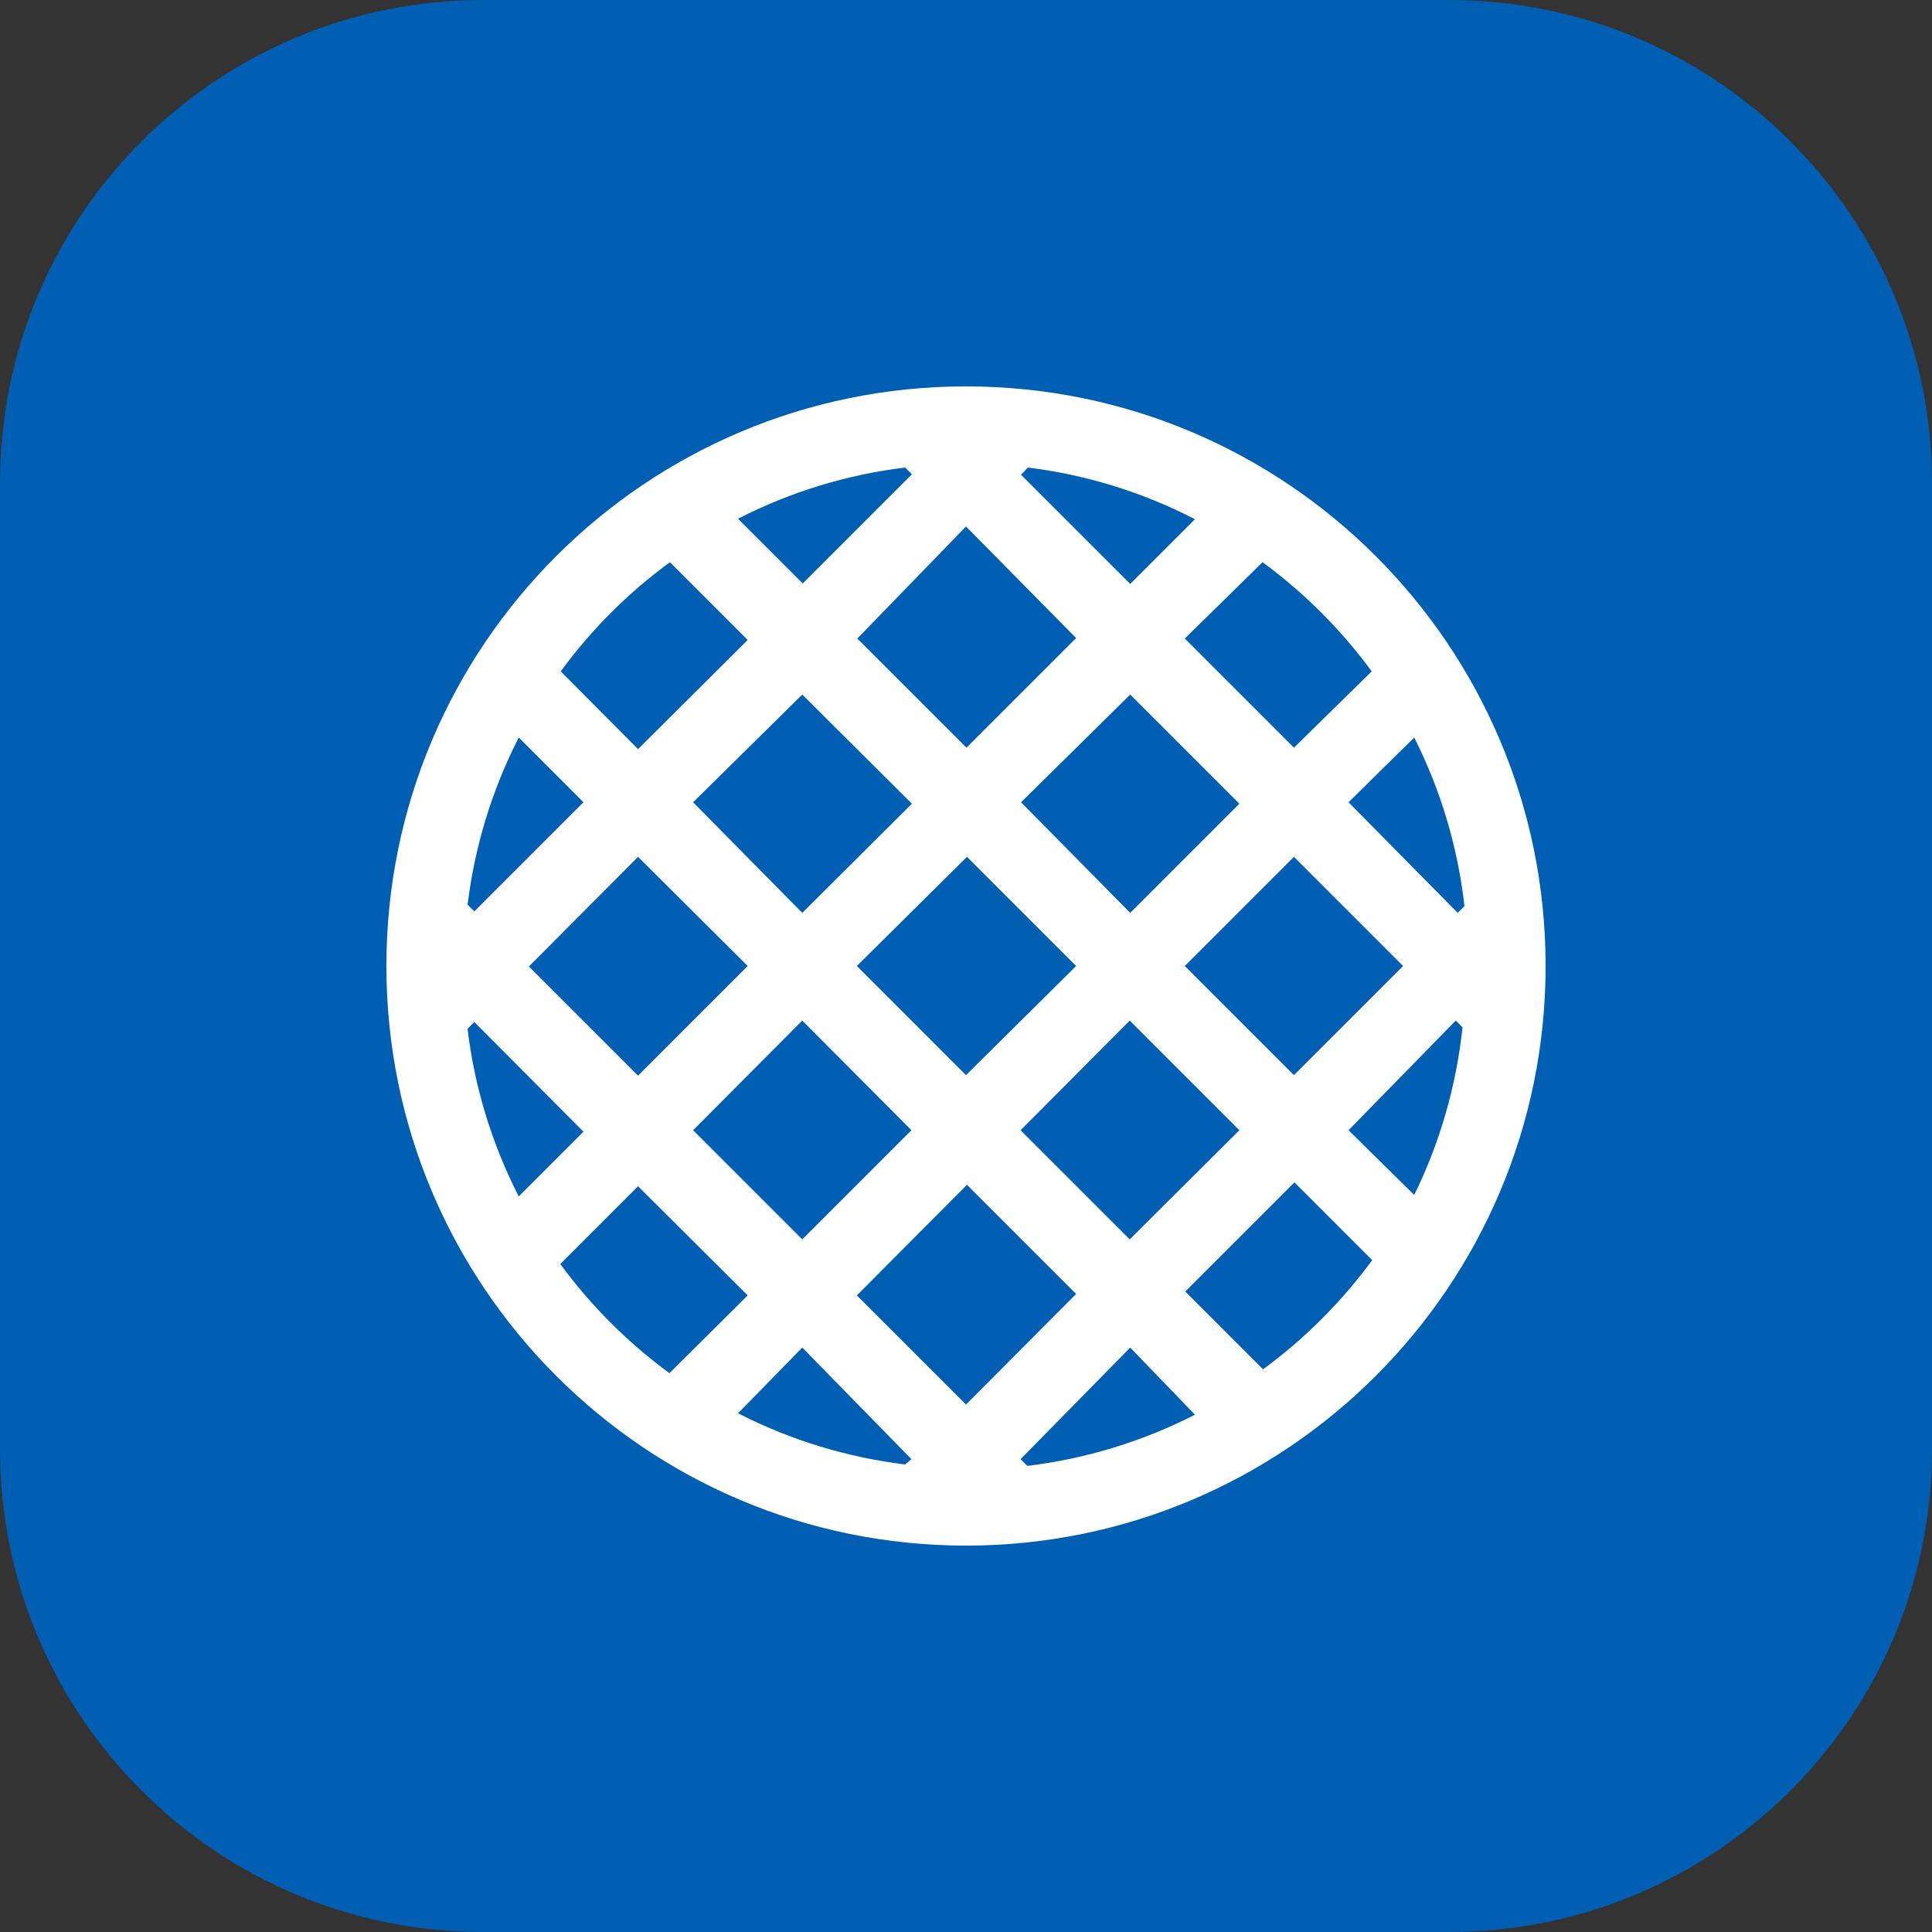
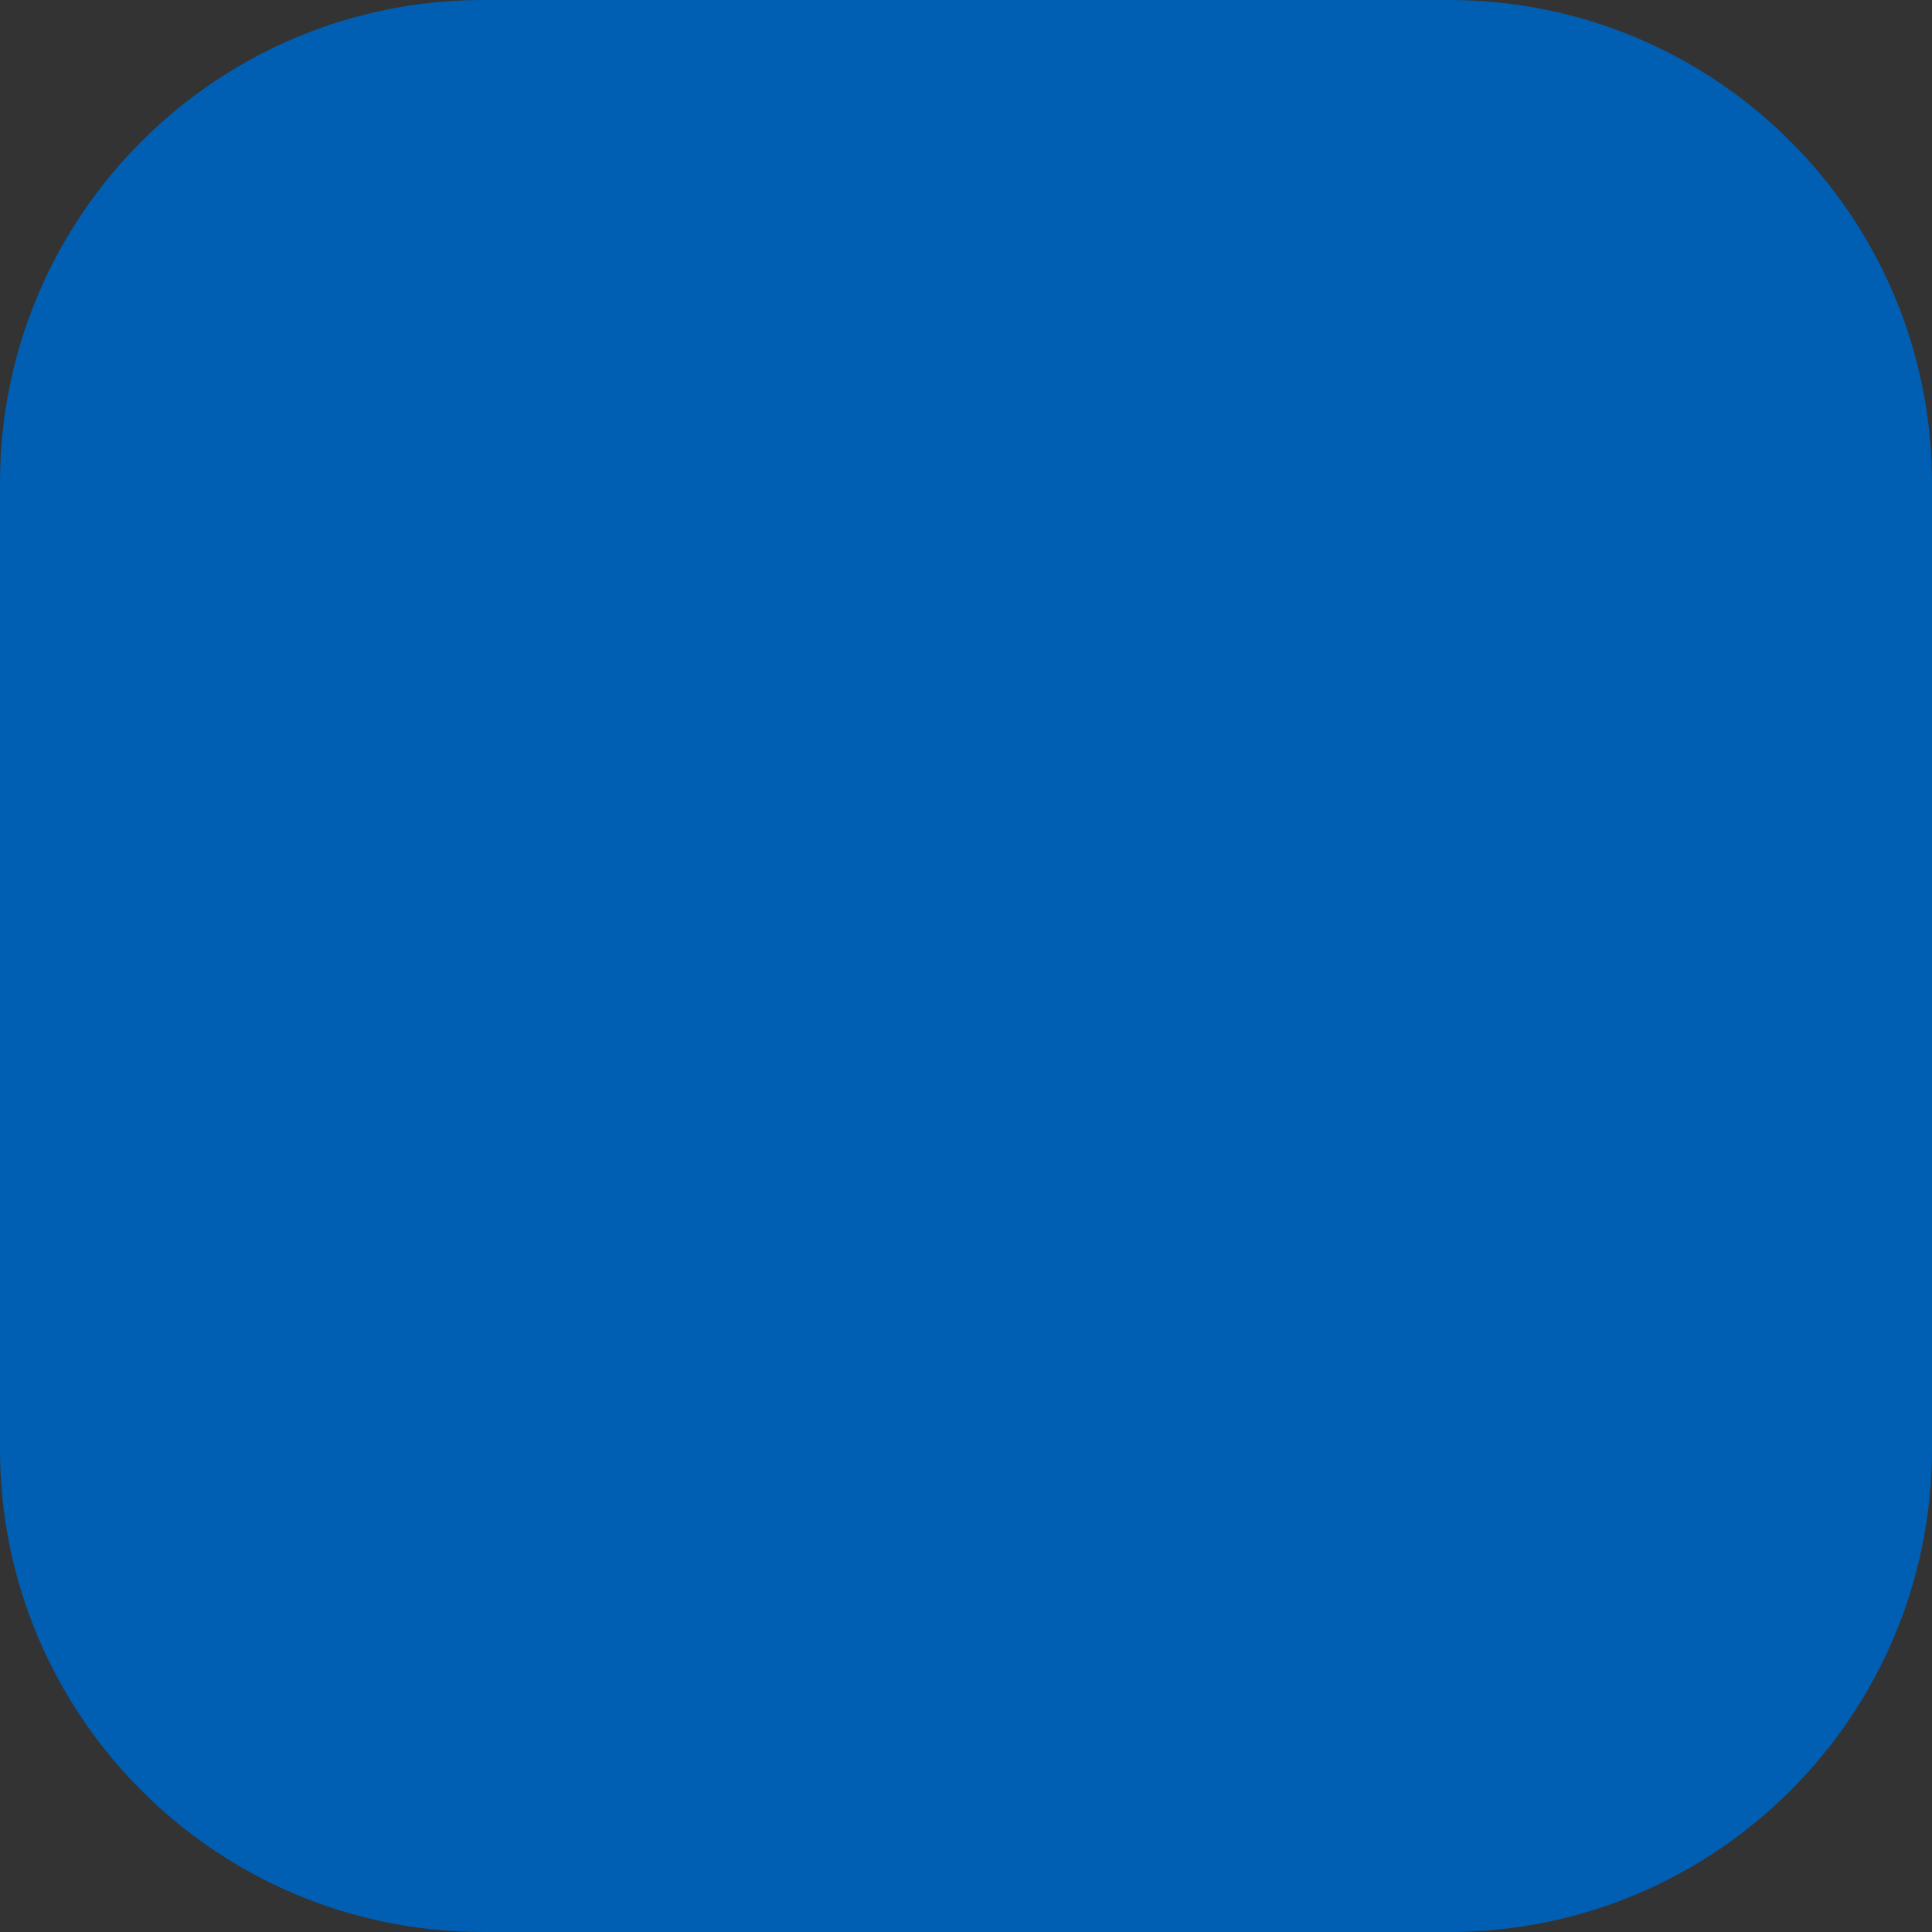
<svg xmlns="http://www.w3.org/2000/svg" width="40" height="40" viewBox="0 0 40 40" fill="none">
  <rect x="0" y="0" width="40" height="40" fill="#333333" stroke="none" />
  <path d="M30 0H10C4.477 0 0 4.477 0 10V30C0 35.523 4.477 40 10 40H30C35.523 40 40 35.523 40 30V10C40 4.477 35.523 0 30 0Z" fill="#005FB2" />
-   <path fill-rule="evenodd" clip-rule="evenodd" d="M27.92 16.61L30.18 18.9L30.32 18.76C30.183 17.544 29.831 16.362 29.28 15.27L27.92 16.61ZM24.53 13.22L26.79 15.48L28.4 13.9C27.766 13.036 27.004 12.274 26.14 11.64L24.53 13.22ZM21.14 9.83L23.4 12.09L24.74 10.75C23.659 10.191 22.488 9.828 21.28 9.68L21.14 9.83ZM27.92 23.4L29.28 24.74C29.814 23.651 30.152 22.476 30.28 21.27L30.14 21.13L27.92 23.4ZM24.53 20L26.79 22.26L29.05 20L26.79 17.74L24.53 20ZM21.14 16.61L23.4 18.9L25.66 16.64L23.4 14.38L21.14 16.61ZM17.75 13.22L20.01 15.48L22.28 13.21L20 10.9L17.75 13.22ZM15.28 10.74L16.62 12.08L18.88 9.82L18.74 9.68C17.533 9.826 16.362 10.185 15.28 10.74ZM24.54 26.74L26.15 28.35C27.014 27.716 27.776 26.954 28.41 26.09L26.8 24.48L24.54 26.74ZM21.13 23.4L23.39 25.66L25.66 23.4L23.39 21.13L21.13 23.4ZM17.74 20L20 22.26L22.28 20L20.02 17.74L17.74 20ZM14.35 16.61L16.61 18.9L18.88 16.64L16.61 14.38L14.35 16.61ZM11.61 13.9L13.21 15.51L15.48 13.25L13.87 11.64C13.005 12.272 12.242 13.035 11.61 13.9ZM12.08 23.43L9.82 21.16L9.68 21.3C9.825 22.51 10.184 23.685 10.74 24.77L12.08 23.43ZM15.48 26.82L13.21 24.56L11.6 26.17C12.234 27.034 12.996 27.796 13.86 28.43L15.48 26.82ZM18.87 30.21L16.61 27.9L15.28 29.26C16.362 29.815 17.533 30.173 18.74 30.32L18.87 30.21ZM21.13 30.21L21.27 30.35C22.48 30.203 23.655 29.845 24.74 29.29L23.4 27.9L21.13 30.21ZM17.74 26.82L20 29.08L22.28 26.79L20.02 24.53L17.74 26.82ZM14.35 23.4L16.61 25.66L18.87 23.4L16.61 21.13L14.35 23.4ZM10.95 20.01L13.21 22.27L15.48 20L13.21 17.74L10.95 20.01ZM9.68 18.73L9.82 18.87L12.08 16.61L10.74 15.27C10.185 16.355 9.826 17.53 9.68 18.74V18.73ZM20 8C26.627 8 32 13.373 32 20C32 26.627 26.627 32 20 32C13.373 32 8 26.627 8 20C8 13.373 13.373 8 20 8Z" fill="white" />
</svg>